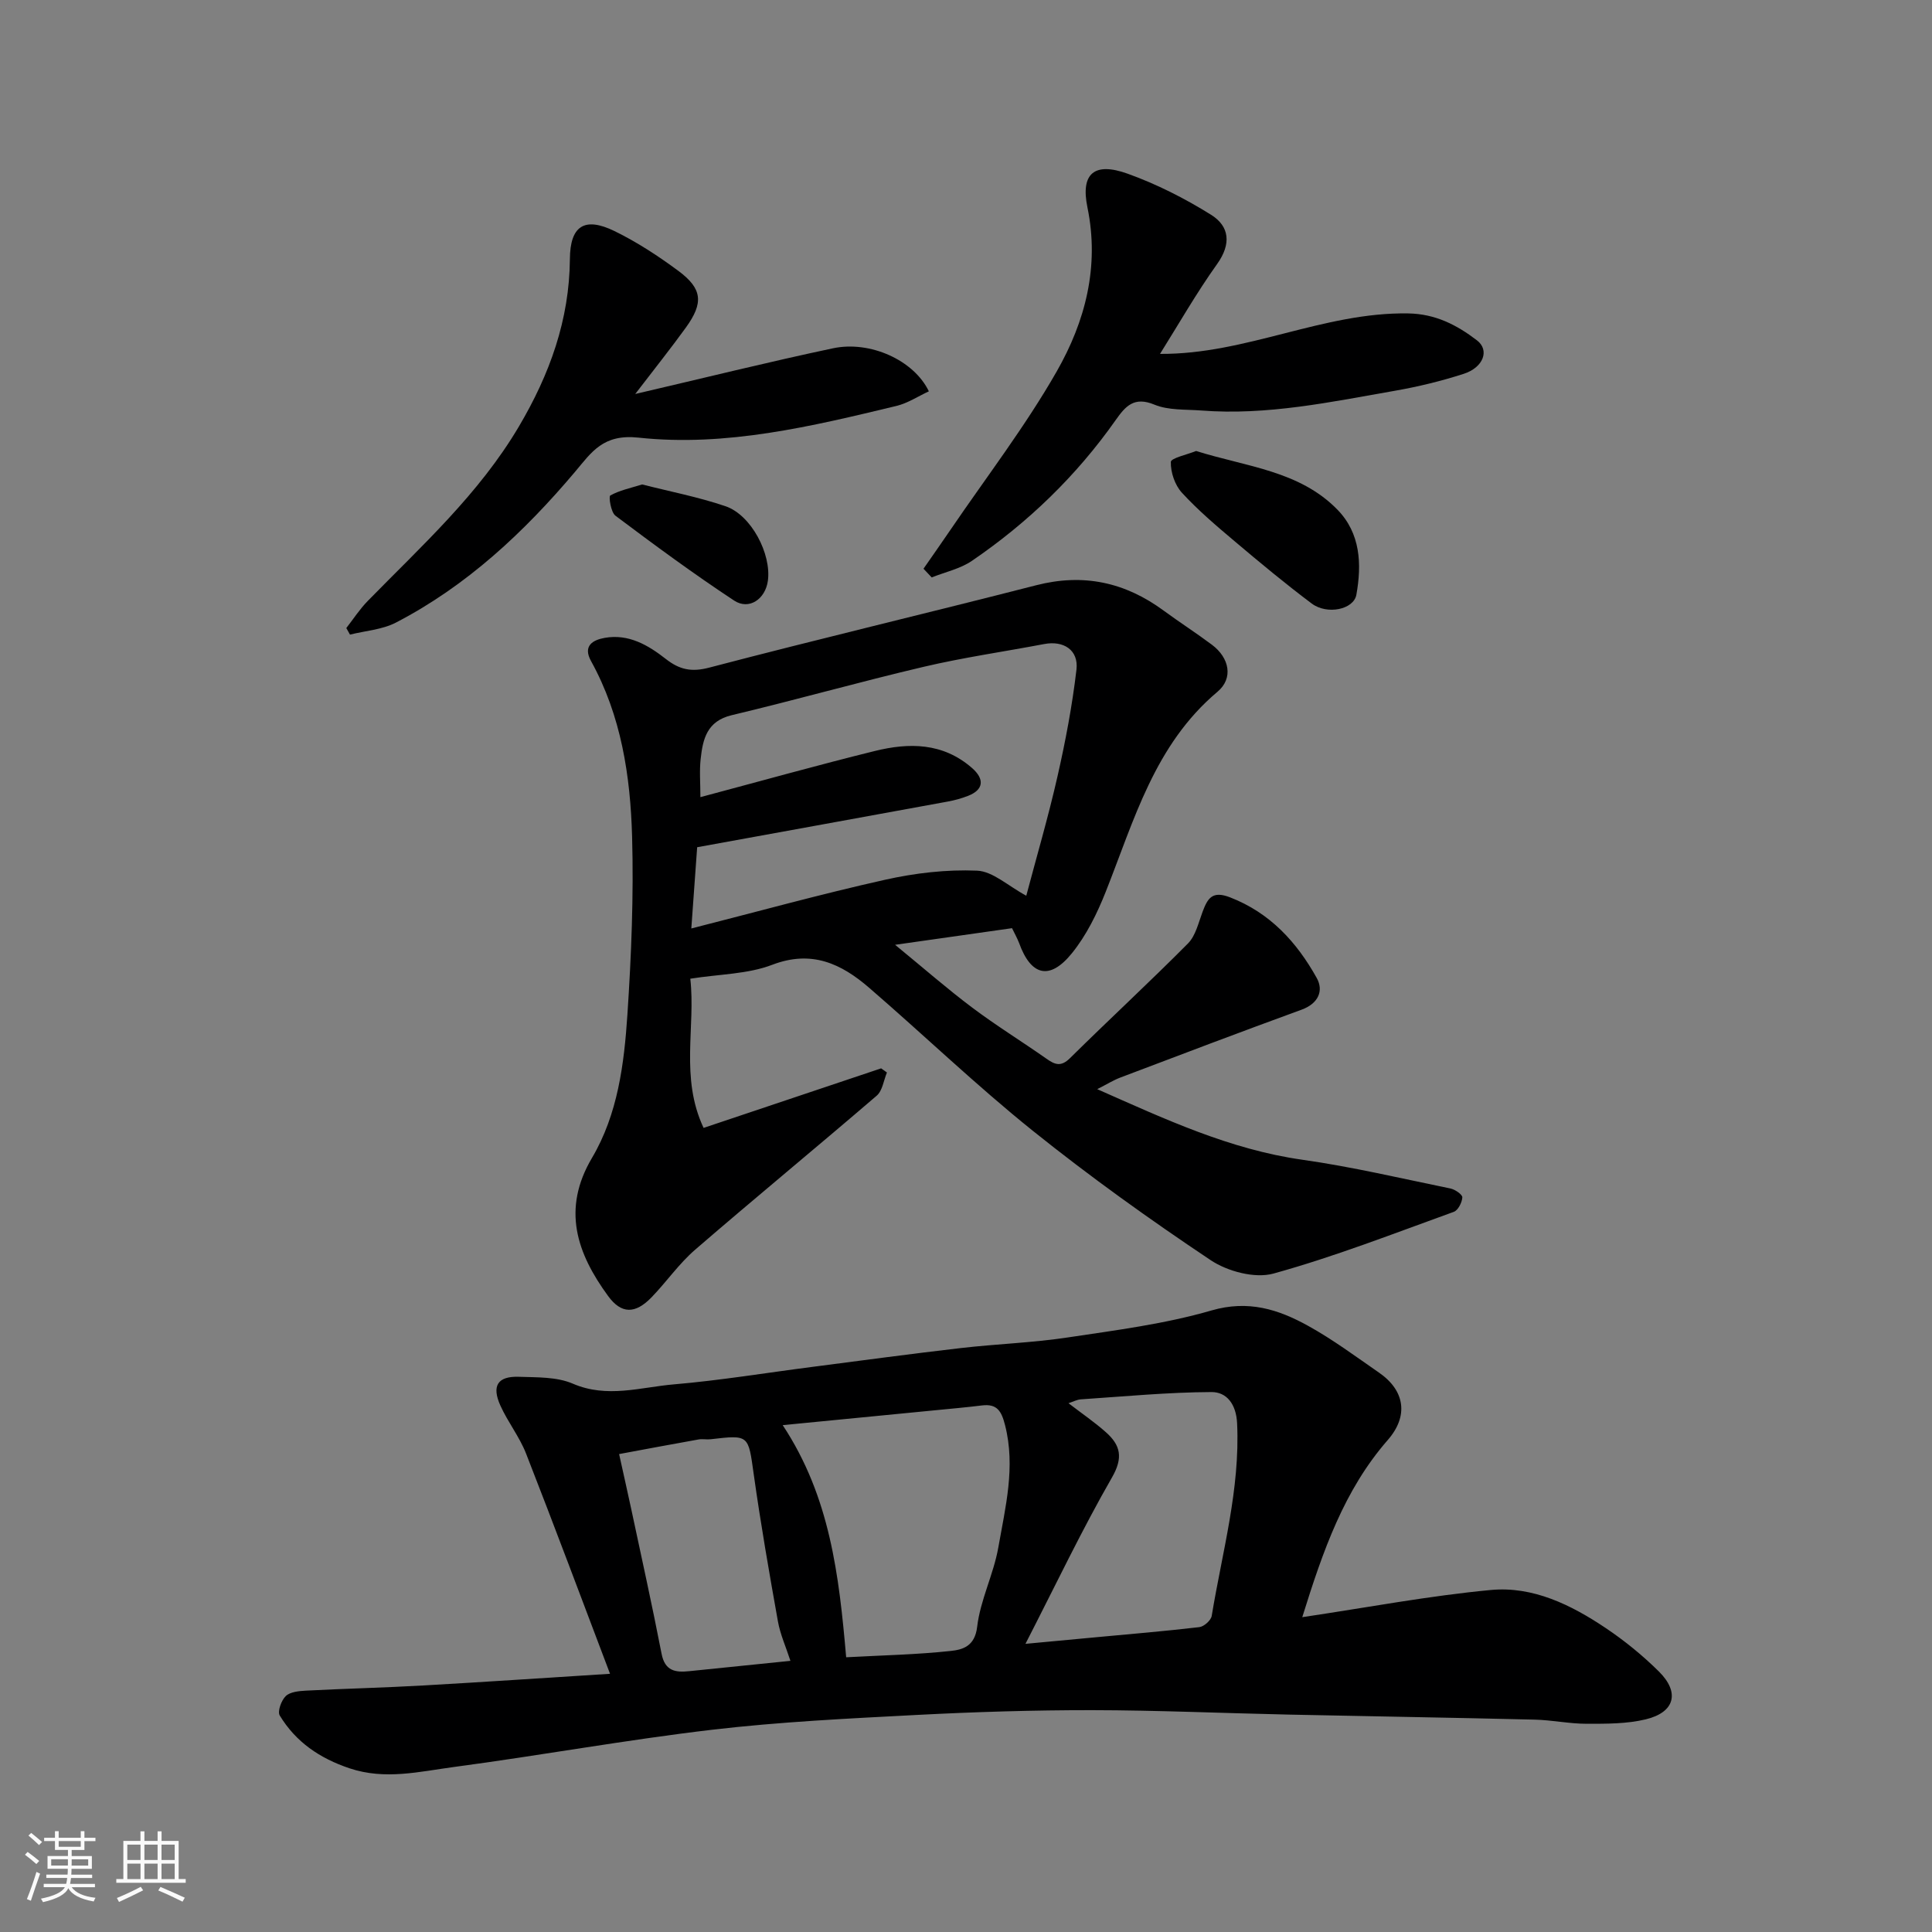
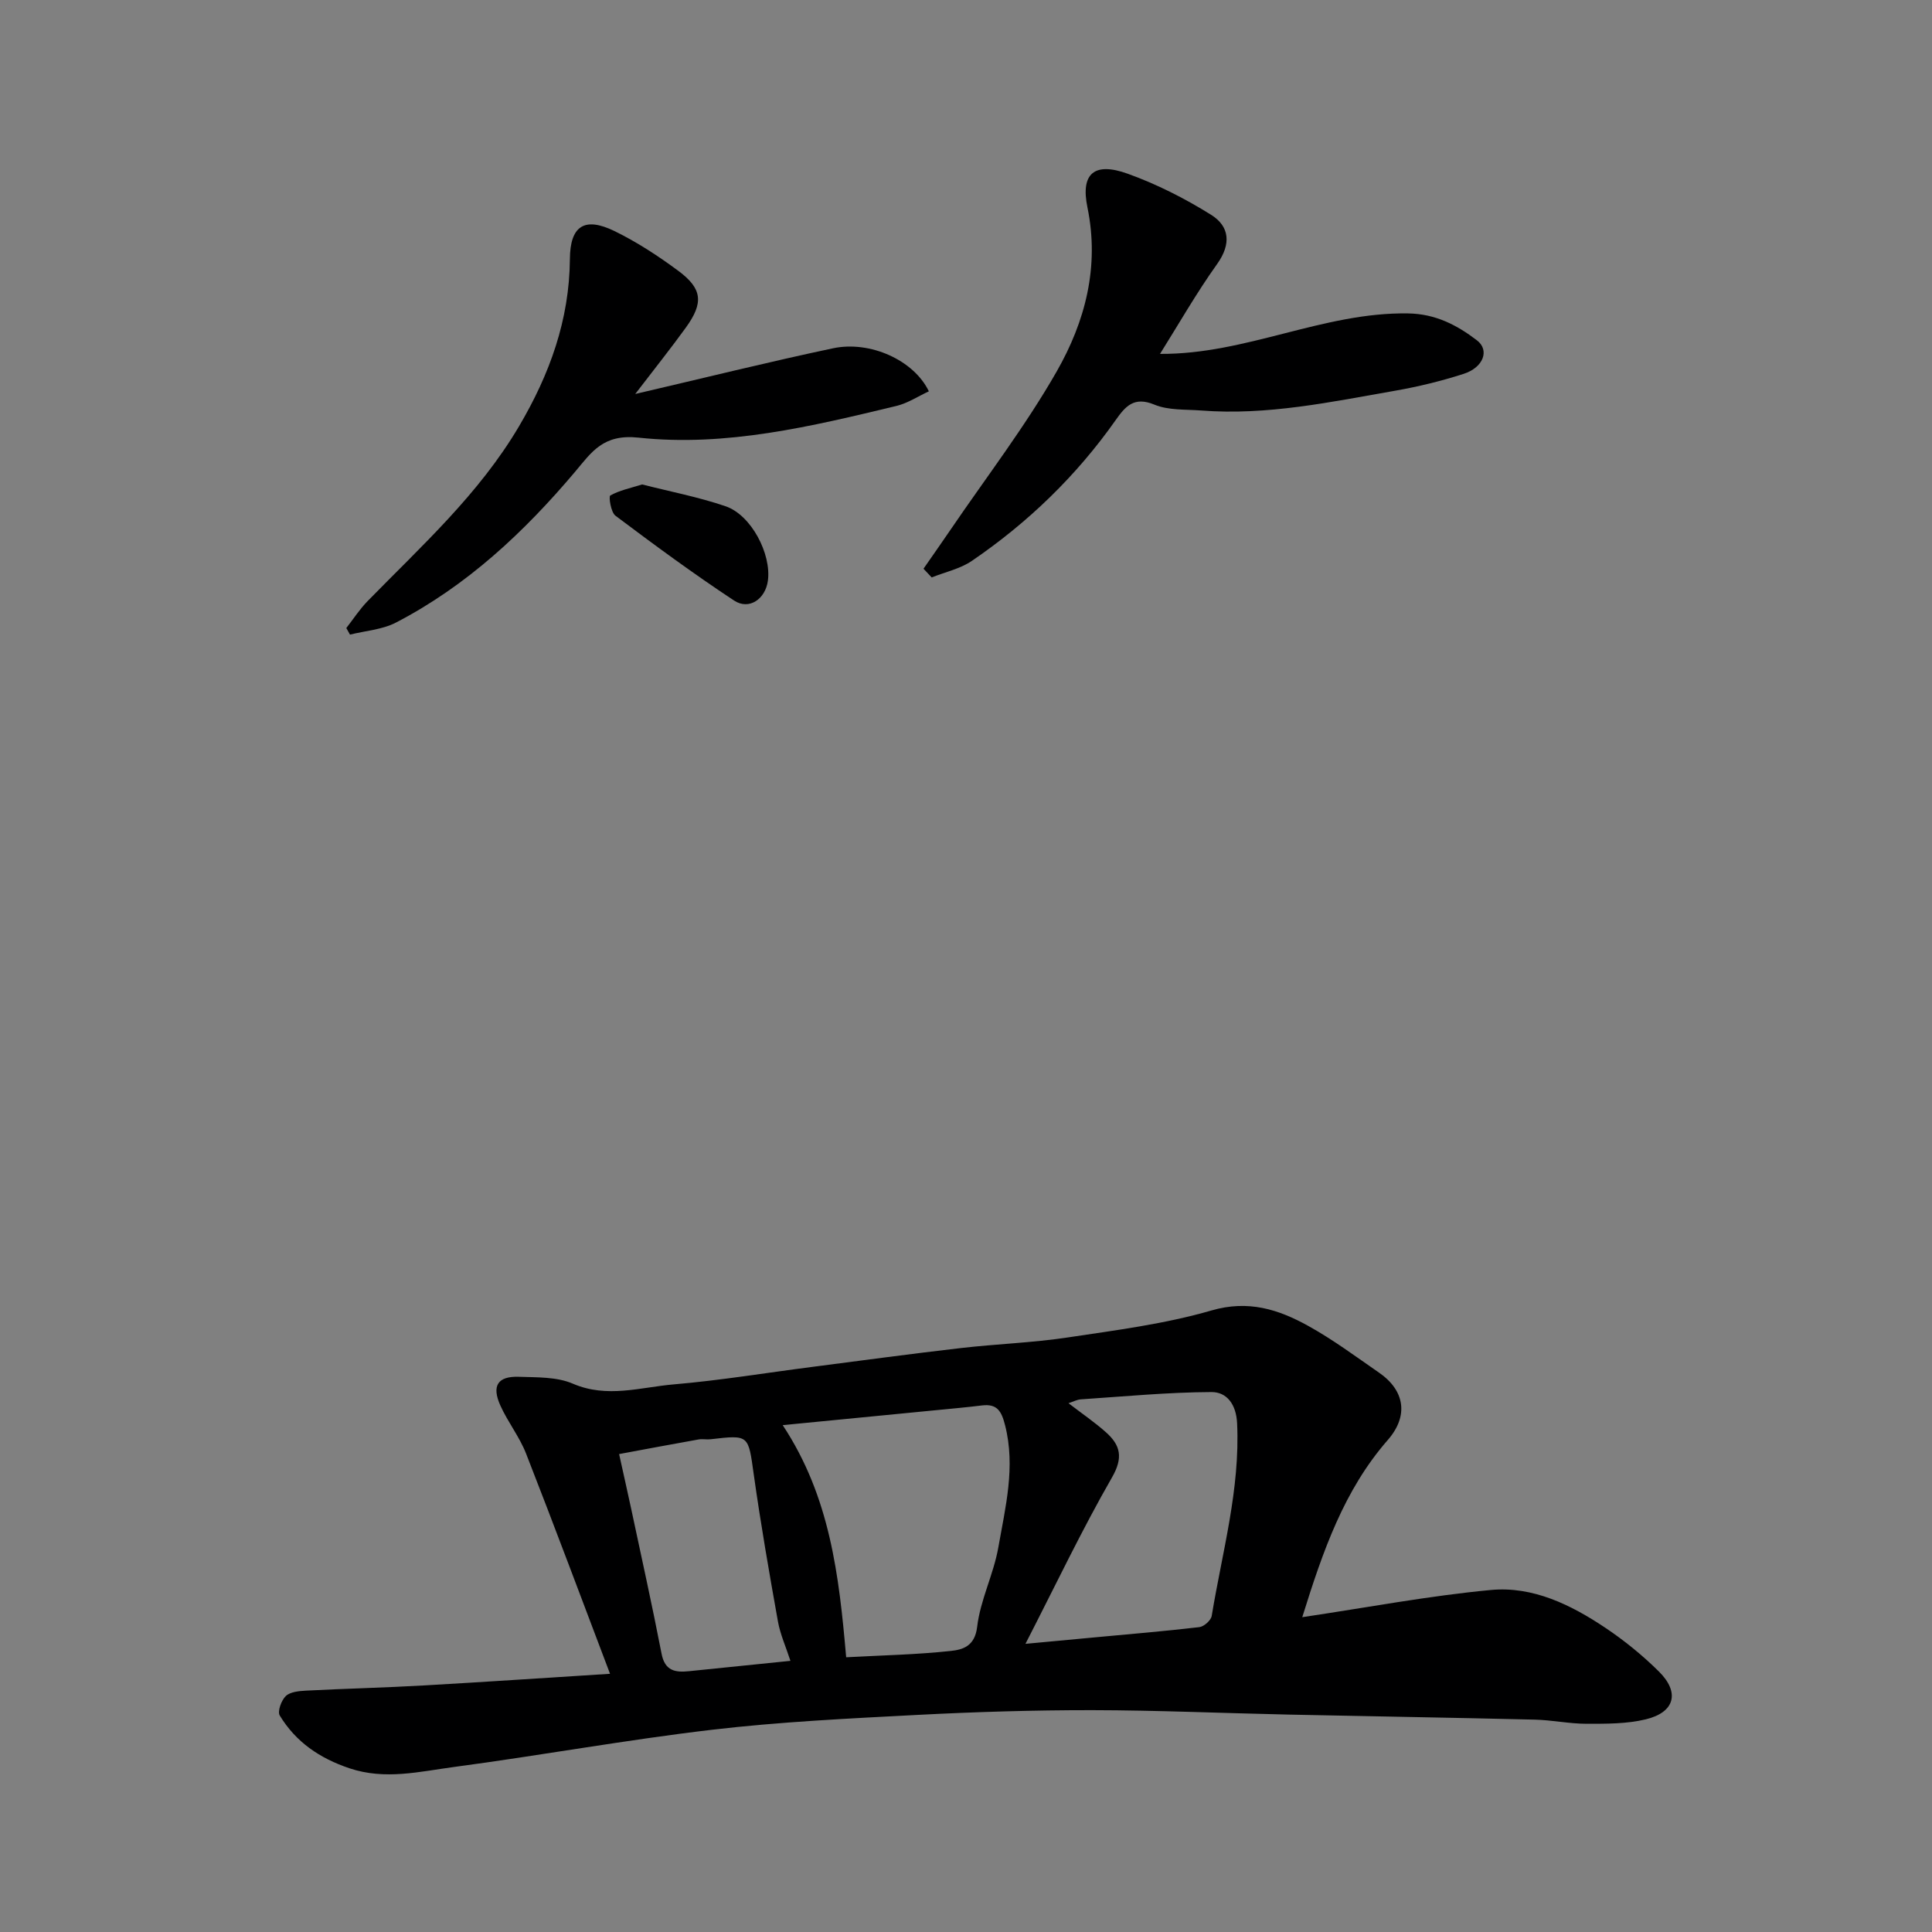
<svg xmlns="http://www.w3.org/2000/svg" enable-background="new 0 0 400 400" viewBox="0 0 400 400">
  <rect x="0" y="0" width="400" height="400" fill="#808080" stroke="none" />
-   <path d="m5.17 384 .55-.58c.85.61 1.65 1.24 2.4 1.87l-.59.64c-.83-.73-1.62-1.38-2.36-1.93m1.22 9.53-.82-.34c.71-1.76 1.37-3.64 1.98-5.63.24.13.5.25.76.36-.6 1.67-1.24 3.54-1.92 5.61m-.5-13.5.57-.54c.56.44 1.31 1.06 2.26 1.87l-.64.64c-.68-.66-1.41-1.32-2.19-1.97m3.25.46h2.24v-1.36h.77v1.36h4.57v-1.36h.76v1.36h2.28v.69h-2.28v1.84h-2.64v1.26h4.18v2.64h-4.21c0 .45-.02.86-.05 1.21h4.32v.69h-4.38c-.04.34-.1.75-.19 1.22h5.15v.69h-4.82c.87 1.19 2.51 1.92 4.93 2.19-.17.31-.3.57-.37.76-2.77-.49-4.52-1.41-5.26-2.76-.56 1.26-2.3 2.23-5.24 2.9-.12-.24-.26-.48-.43-.72 2.73-.55 4.38-1.34 4.96-2.38h-4.38v-.69h4.65c.1-.38.17-.79.21-1.22h-4.32v-.69h4.4c.03-.34.05-.75.05-1.21h-4.2v-2.64h4.23v-1.26h-2.69v-1.84h-2.24zm1.46 4.46v1.29h3.45c.01-.4.02-.57.01-.53v-.32-.45h-3.46zm1.55-2.59h4.57v-1.19h-4.57zm6.11 2.59h-3.42v.77c-.01.19-.01.37-.02.53h3.44z" fill="#fafafa" />
-   <path d="m32.63 379.16h.82v1.98h3.54v7.89h1.46v.78h-14.37v-.78h1.46v-7.89h3.54v-1.98h.82v1.98h2.73zm-3.49 11.48.5.73c-1.61.82-3.28 1.63-5 2.41-.13-.27-.28-.55-.44-.82 1.75-.72 3.4-1.49 4.94-2.32m-2.78-5.55h2.73v-3.18h-2.73zm0 3.95h2.73v-3.2h-2.73zm3.54-3.95h2.73v-3.18h-2.73zm0 3.95h2.73v-3.2h-2.73zm7.89 4.68c-1.84-.92-3.51-1.7-5.02-2.32l.45-.73c1.89.8 3.57 1.55 5.04 2.23zm-1.62-11.81h-2.73v3.18h2.73zm-2.73 7.13h2.73v-3.2h-2.73z" fill="#fafafa" />
  <g fill="#000001">
    <path d="m269.62 334.82c13.56-2.02 26.25-4.43 39.04-5.63 8.71-.82 16.62 3.07 23.77 7.87 3.94 2.64 7.68 5.69 11.04 9.02 4.37 4.34 3.28 8.44-2.73 9.89-3.93.95-8.14.92-12.23.92-3.6 0-7.2-.78-10.81-.86-16.93-.41-33.87-.68-50.8-1.04-13.6-.29-27.2-.9-40.8-.92-12.1-.01-24.21.36-36.3.99-14.15.74-28.34 1.42-42.4 3.07-17.85 2.1-35.56 5.33-53.38 7.7-7.13.95-14.27 2.75-21.65.28-6.19-2.08-11.12-5.44-14.45-10.93-.51-.84.32-3.14 1.25-4.03.91-.87 2.71-1.04 4.15-1.12 8.1-.42 16.21-.61 24.3-1.07 12.67-.72 25.34-1.58 38.68-2.42-5.81-15.31-11.48-30.51-17.39-45.61-1.36-3.47-3.77-6.5-5.31-9.92-1.85-4.1-.56-6.11 3.82-5.96 3.76.13 7.85-.01 11.17 1.42 7.12 3.07 14.01.74 20.92.15 9.61-.82 19.16-2.4 28.74-3.63 10.23-1.32 20.45-2.71 30.7-3.89 7.35-.85 14.77-1.09 22.08-2.19 9.99-1.5 20.12-2.79 29.78-5.59 7.64-2.22 13.87-.23 20.04 3.19 5.12 2.83 9.86 6.36 14.69 9.7 5.34 3.7 6.12 8.96 1.79 13.92-9.05 10.36-13.42 22.91-17.71 36.69zm-94.43 8.3c7.54-.41 14.63-.55 21.65-1.31 2.44-.26 4.99-.93 5.47-4.99.65-5.57 3.4-10.86 4.38-16.43 1.46-8.33 3.6-16.67 1.4-25.31-.73-2.86-1.6-4.49-4.78-4.1-3.25.4-6.52.69-9.79 1.01-10.32 1.01-20.63 2.01-31.47 3.07 9.79 14.82 11.66 31.03 13.14 48.06zm37.12-2.78c5.64-.53 10.04-.93 14.44-1.35 7.19-.67 14.38-1.27 21.55-2.11.97-.11 2.42-1.4 2.57-2.32 2.18-13.22 5.9-26.23 5.26-39.87-.19-4-2.17-6.49-5.3-6.48-9.02.04-18.04.91-27.05 1.51-.79.05-1.55.47-2.56.8 2.88 2.21 5.45 3.96 7.75 6.01 3.01 2.68 3.63 5.23 1.25 9.37-6.23 10.84-11.6 22.15-17.91 34.44zm-84.13-39.29c1.02 4.63 1.77 7.93 2.48 11.24 2.13 10.02 4.36 20.03 6.31 30.09.69 3.58 2.84 3.92 5.71 3.62 6.96-.72 13.92-1.42 20.97-2.14-.94-2.9-2.11-5.48-2.59-8.17-1.81-10.11-3.57-20.23-5-30.4-1.15-8.22-.93-8.24-8.92-7.31-.82.1-1.69-.1-2.49.04-5.4.96-10.77 1.97-16.47 3.03z" />
-     <path d="m209.53 192.17c-7.83 1.11-15.49 2.2-24.21 3.44 5.96 4.88 10.83 9.15 15.99 13.02 4.95 3.72 10.24 6.98 15.31 10.54 1.77 1.25 3.02 1.78 4.92-.1 8.07-7.98 16.42-15.68 24.42-23.74 1.59-1.61 2.17-4.29 3.02-6.55 1.04-2.77 1.98-4.44 5.7-2.99 8.3 3.22 13.8 9.28 17.93 16.68 1.49 2.66.33 5.31-3.12 6.57-12.53 4.57-25 9.3-37.47 14.03-1.52.57-2.91 1.45-4.85 2.43 14.01 6.19 27.43 12.48 42.45 14.61 10.31 1.46 20.49 3.87 30.7 5.96.95.2 2.47 1.26 2.44 1.84-.07 1.06-.88 2.67-1.77 2.99-12.38 4.47-24.68 9.28-37.34 12.78-3.85 1.06-9.51-.45-13-2.78-12.62-8.43-25-17.3-36.83-26.79-11.68-9.38-22.52-19.8-33.87-29.6-5.76-4.98-11.9-7.89-20.07-4.76-5.06 1.94-10.87 1.92-16.96 2.88 1.13 9.98-2.16 20.44 2.75 30.89 12.5-4.19 24.63-8.26 36.76-12.33.4.29.8.57 1.2.86-.68 1.63-.92 3.77-2.12 4.8-12.46 10.71-25.15 21.14-37.58 31.88-3.35 2.89-5.93 6.65-9.02 9.85-3.4 3.52-6.28 3.49-9.02-.27-6.46-8.84-9.61-17.95-3.33-28.57 5.35-9.05 6.66-19.44 7.34-29.7.81-12.24 1.31-24.54.97-36.79-.35-12.59-2.24-25.05-8.5-36.38-1.74-3.15.35-4.37 2.84-4.81 4.93-.87 8.98 1.5 12.64 4.37 2.81 2.2 5.28 2.77 9 1.79 22.5-5.9 45.14-11.27 67.68-17.05 9.77-2.51 18.4-.63 26.39 5.25 3.29 2.42 6.73 4.62 10 7.07 3.61 2.7 4.49 6.93 1.14 9.74-13.02 10.95-17.25 26.59-23.14 41.43-1.78 4.48-4 9.01-7.01 12.72-4.6 5.67-8.47 4.65-10.92-2.15-.41-1.06-.98-2.05-1.46-3.06zm-64.52-27.13c12.54-3.34 24.27-6.63 36.09-9.55 7.11-1.76 14.11-1.76 20.15 3.52 2.62 2.29 2.43 4.5-.84 5.77-1.36.53-2.79.92-4.22 1.18-17.29 3.17-34.58 6.31-51.85 9.45-.4 5.55-.79 10.92-1.21 16.82 13.64-3.47 26.79-7.11 40.09-10.08 6.21-1.39 12.74-2.16 19.07-1.89 3.27.14 6.41 3.16 10.19 5.19 2.13-8.06 4.56-16.32 6.46-24.7 1.66-7.29 3.06-14.69 3.93-22.11.47-4.06-2.66-6.06-6.67-5.3-8.32 1.58-16.74 2.78-24.98 4.72-13.29 3.12-26.44 6.85-39.72 10.01-5.16 1.23-5.99 4.96-6.44 9.1-.27 2.47-.05 4.97-.05 7.87z" />
    <path d="m191.2 117.75c1.85-2.67 3.73-5.33 5.56-8.02 7.42-10.91 15.52-21.44 22.04-32.86 5.86-10.28 8.88-21.62 6.34-33.94-1.45-7.04 1.45-9.44 8.32-6.97 6.02 2.16 11.85 5.12 17.28 8.51 3.82 2.38 4.22 6.03 1.26 10.18-4.3 6.02-7.98 12.48-11.83 18.62 17.85.12 33.79-8.67 51.37-8.38 5.66.09 10.07 2.39 14.23 5.56 2.68 2.03 1.39 5.63-2.76 6.96-4.63 1.49-9.4 2.65-14.19 3.49-13.26 2.32-26.5 5.15-40.11 4.09-3.26-.25-6.79-.01-9.69-1.21-4.24-1.76-6.01.33-8.05 3.22-8.12 11.53-18.13 21.19-29.75 29.12-2.42 1.65-5.53 2.31-8.32 3.43-.56-.6-1.13-1.2-1.7-1.8z" />
-     <path d="m71.7 130.03c1.46-1.87 2.77-3.9 4.42-5.59 11.17-11.43 23.06-22.15 31.33-36.17 6.37-10.79 10.44-22.06 10.54-34.64.05-6.79 2.94-8.85 9.23-5.79 4.65 2.27 9.07 5.16 13.24 8.25 4.98 3.7 5.23 6.62 1.55 11.72-3.13 4.33-6.47 8.51-10.49 13.76 14.4-3.35 27.62-6.64 40.94-9.46 7.69-1.63 16.75 2.46 19.85 8.91-2.23 1.03-4.36 2.45-6.7 3.02-17.55 4.23-35.31 8.51-53.38 6.57-7.38-.8-9.73 2.99-13.17 7.07-10.58 12.53-22.42 23.61-37.09 31.22-2.84 1.47-6.32 1.69-9.51 2.49-.25-.46-.51-.91-.76-1.36z" />
-     <path d="m247.64 93.37c10.43 3.28 21.38 4.08 29.25 12.14 4.8 4.91 5.07 11.3 3.93 17.63-.55 3.06-6.06 4.21-9.25 1.81-5.48-4.11-10.76-8.5-16-12.93-3.77-3.18-7.56-6.4-10.88-10.02-1.45-1.58-2.34-4.23-2.28-6.37.04-.8 3.43-1.52 5.23-2.26z" />
+     <path d="m71.7 130.03c1.46-1.87 2.77-3.9 4.42-5.59 11.17-11.43 23.06-22.15 31.33-36.17 6.37-10.79 10.44-22.06 10.54-34.64.05-6.79 2.94-8.85 9.23-5.79 4.65 2.27 9.07 5.16 13.24 8.25 4.98 3.7 5.23 6.62 1.55 11.72-3.13 4.33-6.47 8.51-10.49 13.76 14.4-3.35 27.62-6.64 40.94-9.46 7.69-1.63 16.75 2.46 19.85 8.91-2.23 1.03-4.36 2.45-6.7 3.02-17.55 4.23-35.31 8.51-53.38 6.57-7.38-.8-9.73 2.99-13.17 7.07-10.58 12.53-22.42 23.61-37.09 31.22-2.84 1.47-6.32 1.69-9.51 2.49-.25-.46-.51-.91-.76-1.36" />
    <path d="m132.95 100.3c5.72 1.46 11.62 2.59 17.26 4.51 5.33 1.81 9.53 9.89 8.77 15.44-.52 3.78-3.89 6.13-6.99 4.09-8.4-5.54-16.52-11.52-24.57-17.57-.95-.71-1.43-3.98-1.07-4.18 1.88-1.06 4.09-1.51 6.6-2.29z" />
  </g>
</svg>